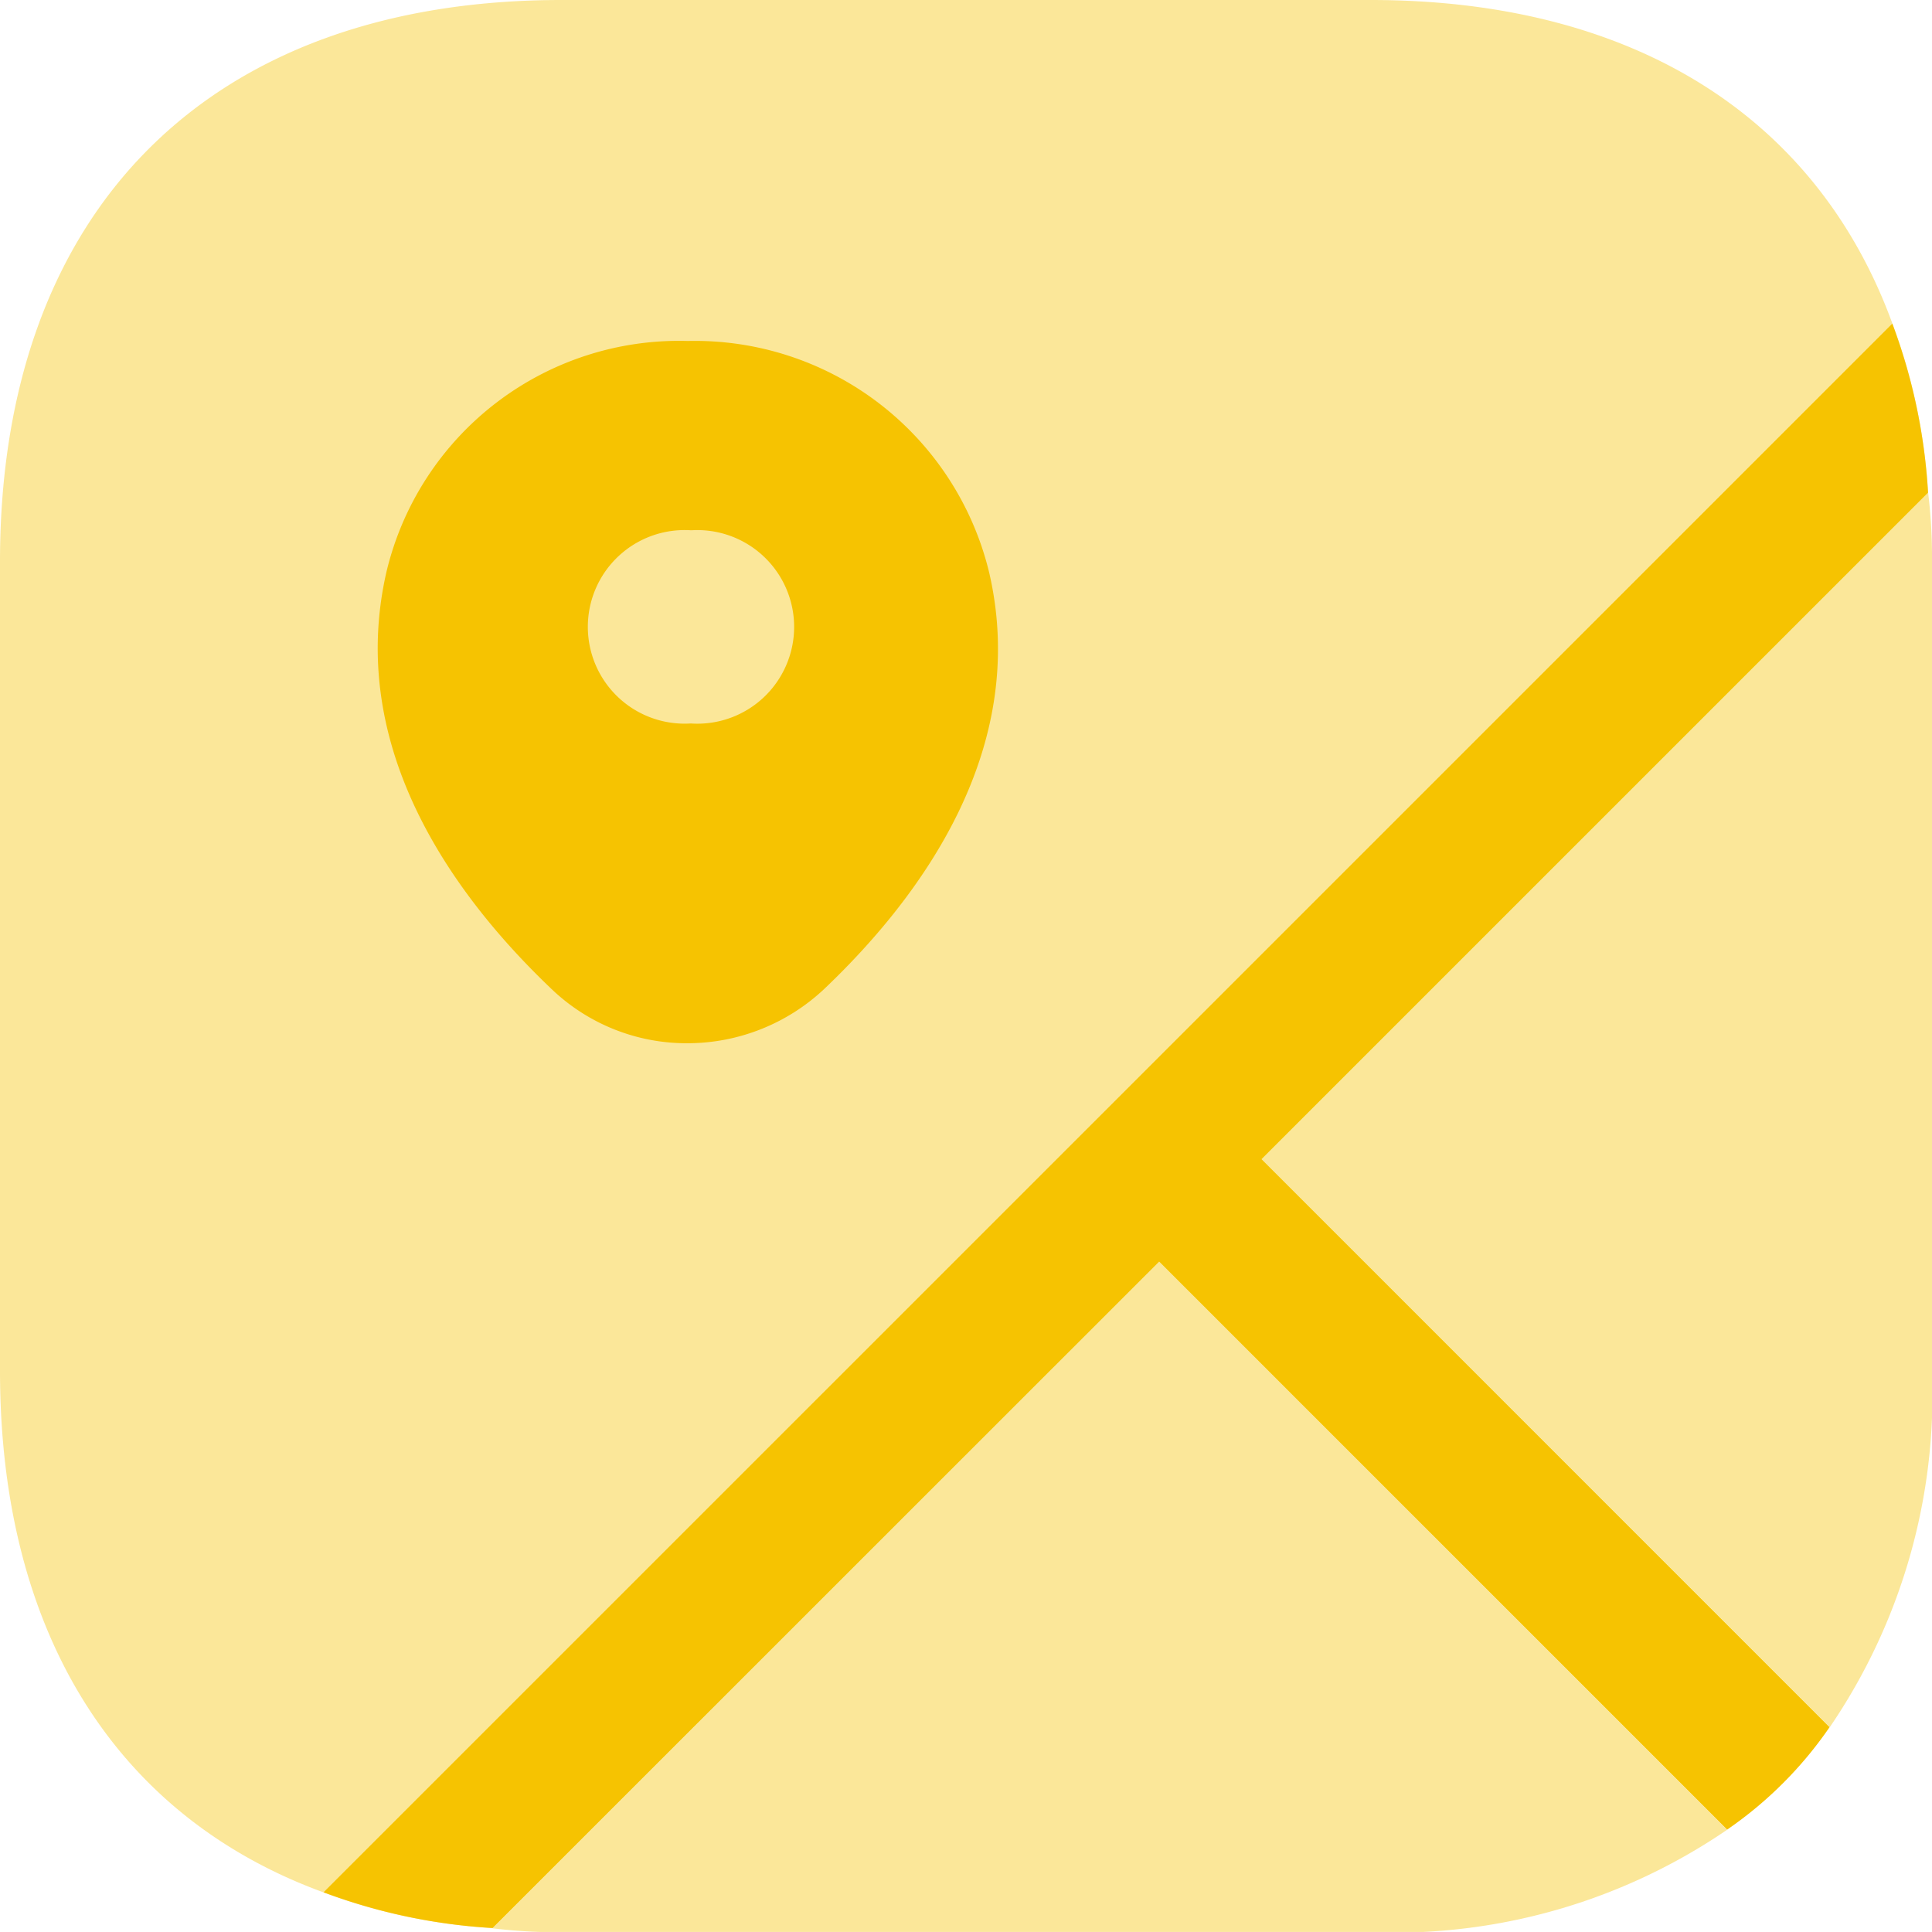
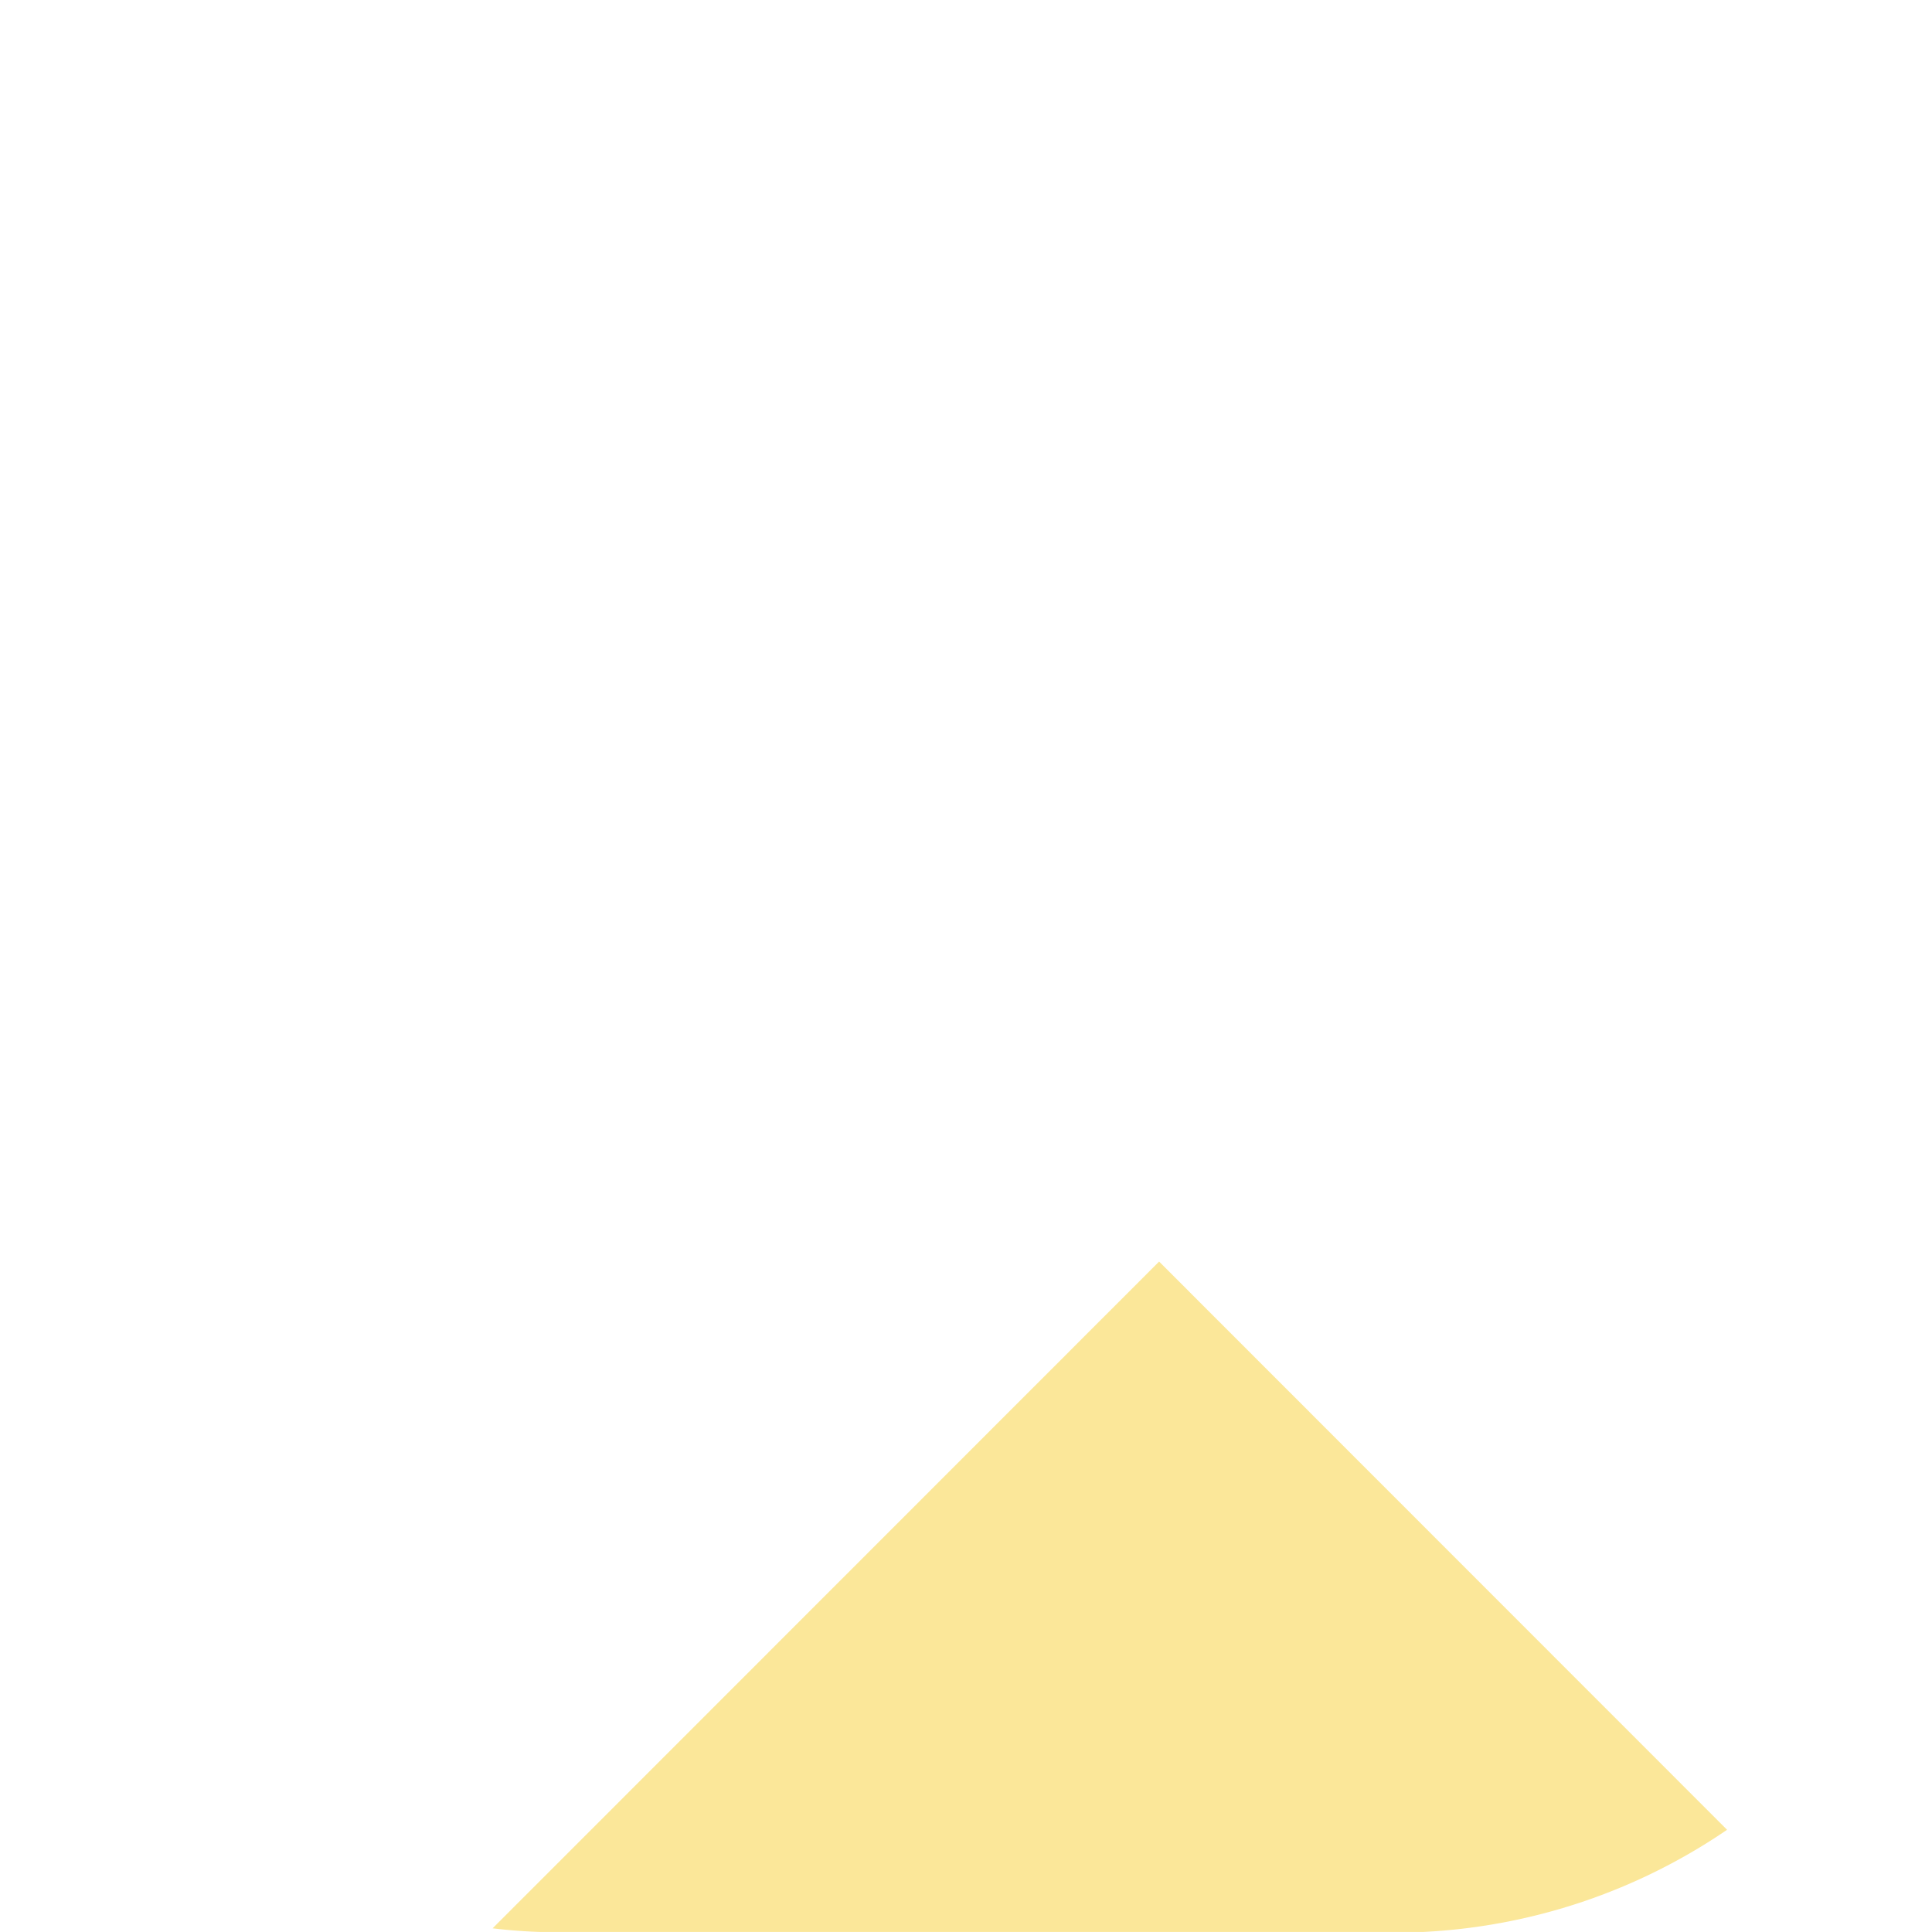
<svg xmlns="http://www.w3.org/2000/svg" width="39.918" height="39.917" viewBox="0 0 39.918 39.917">
  <g id="adrs-icon" transform="translate(-2 -2)">
    <path id="Path_76990" data-name="Path 76990" d="M32.606,26.8a12.193,12.193,0,0,1-7.365,2.116H8.517a11.035,11.035,0,0,1-1.417-.08L20.871,15.06Z" transform="translate(5.078 13.006)" fill="#f6c301" opacity="0.4" />
-     <path id="Path_76991" data-name="Path 76991" d="M28.912,8.517V25.242A12.193,12.193,0,0,1,26.8,32.607L15.061,20.871,28.832,7.1A11.036,11.036,0,0,1,28.912,8.517Z" transform="translate(13.006 5.079)" fill="#f6c301" opacity="0.4" />
-     <path id="Path_76992" data-name="Path 76992" d="M28.066,25.95,39.8,37.686A8.2,8.2,0,0,1,37.686,39.8L25.95,28.066,12.179,41.837A11.927,11.927,0,0,1,8.686,41.1C4.415,39.542,2,35.75,2,30.321V13.6C2,6.331,6.331,2,13.6,2H30.321C35.75,2,39.542,4.415,41.1,8.686a11.927,11.927,0,0,1,.738,3.493Z" transform="translate(0 0)" fill="#f6c301" opacity="0.4" />
-     <path id="Path_76993" data-name="Path 76993" d="M24.729,22.614,36.465,34.35a8.2,8.2,0,0,1-2.116,2.116L22.614,24.73,8.842,38.5a11.927,11.927,0,0,1-3.493-.738l.778-.778L37.762,5.35A11.927,11.927,0,0,1,38.5,8.843Z" transform="translate(3.336 3.336)" fill="#f6c301" />
-     <path id="Path_76994" data-name="Path 76994" d="M18.545,10.32a6.255,6.255,0,0,0-6.227-4.79A6.215,6.215,0,0,0,6.091,10.3c-.838,3.652,1.4,6.706,3.413,8.622a4.035,4.035,0,0,0,2.814,1.118,4.126,4.126,0,0,0,2.814-1.118C17.148,17.006,19.383,13.952,18.545,10.32Zm-6.167,3.113a2,2,0,1,1,0-3.992h.02a2,2,0,1,1-.02,3.992Z" transform="translate(3.894 3.515)" fill="#f6c301" />
  </g>
</svg>